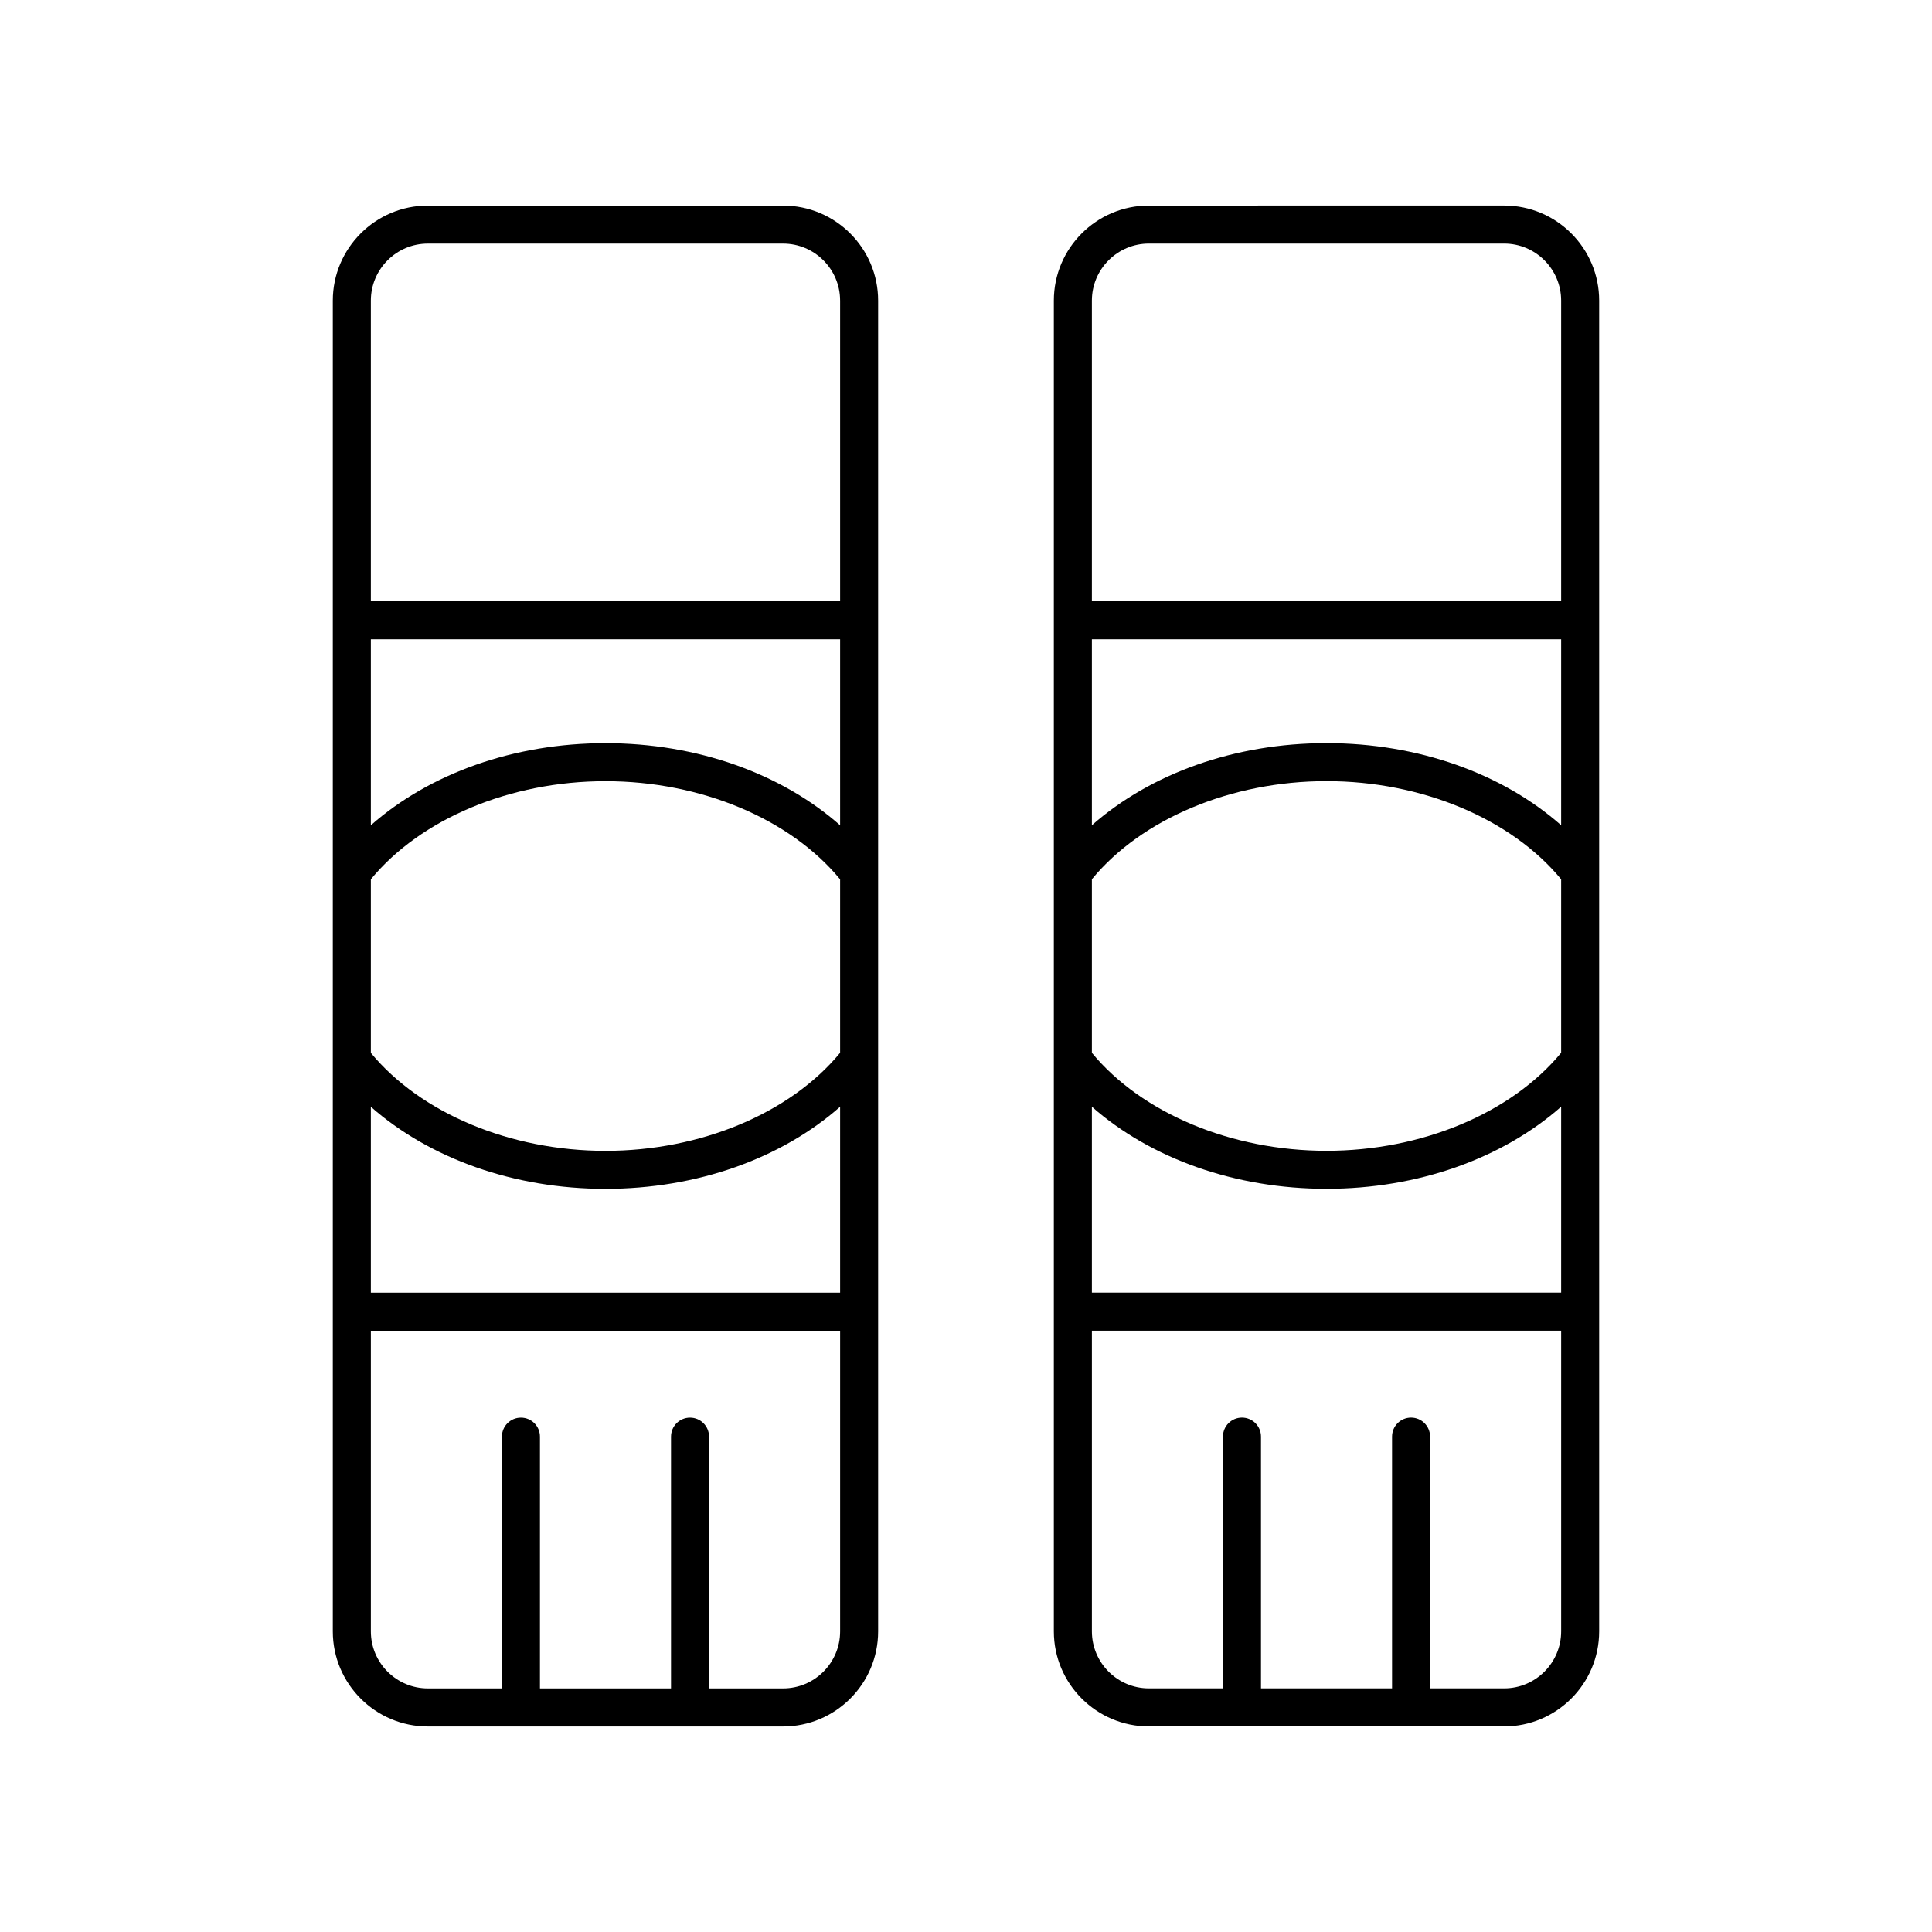
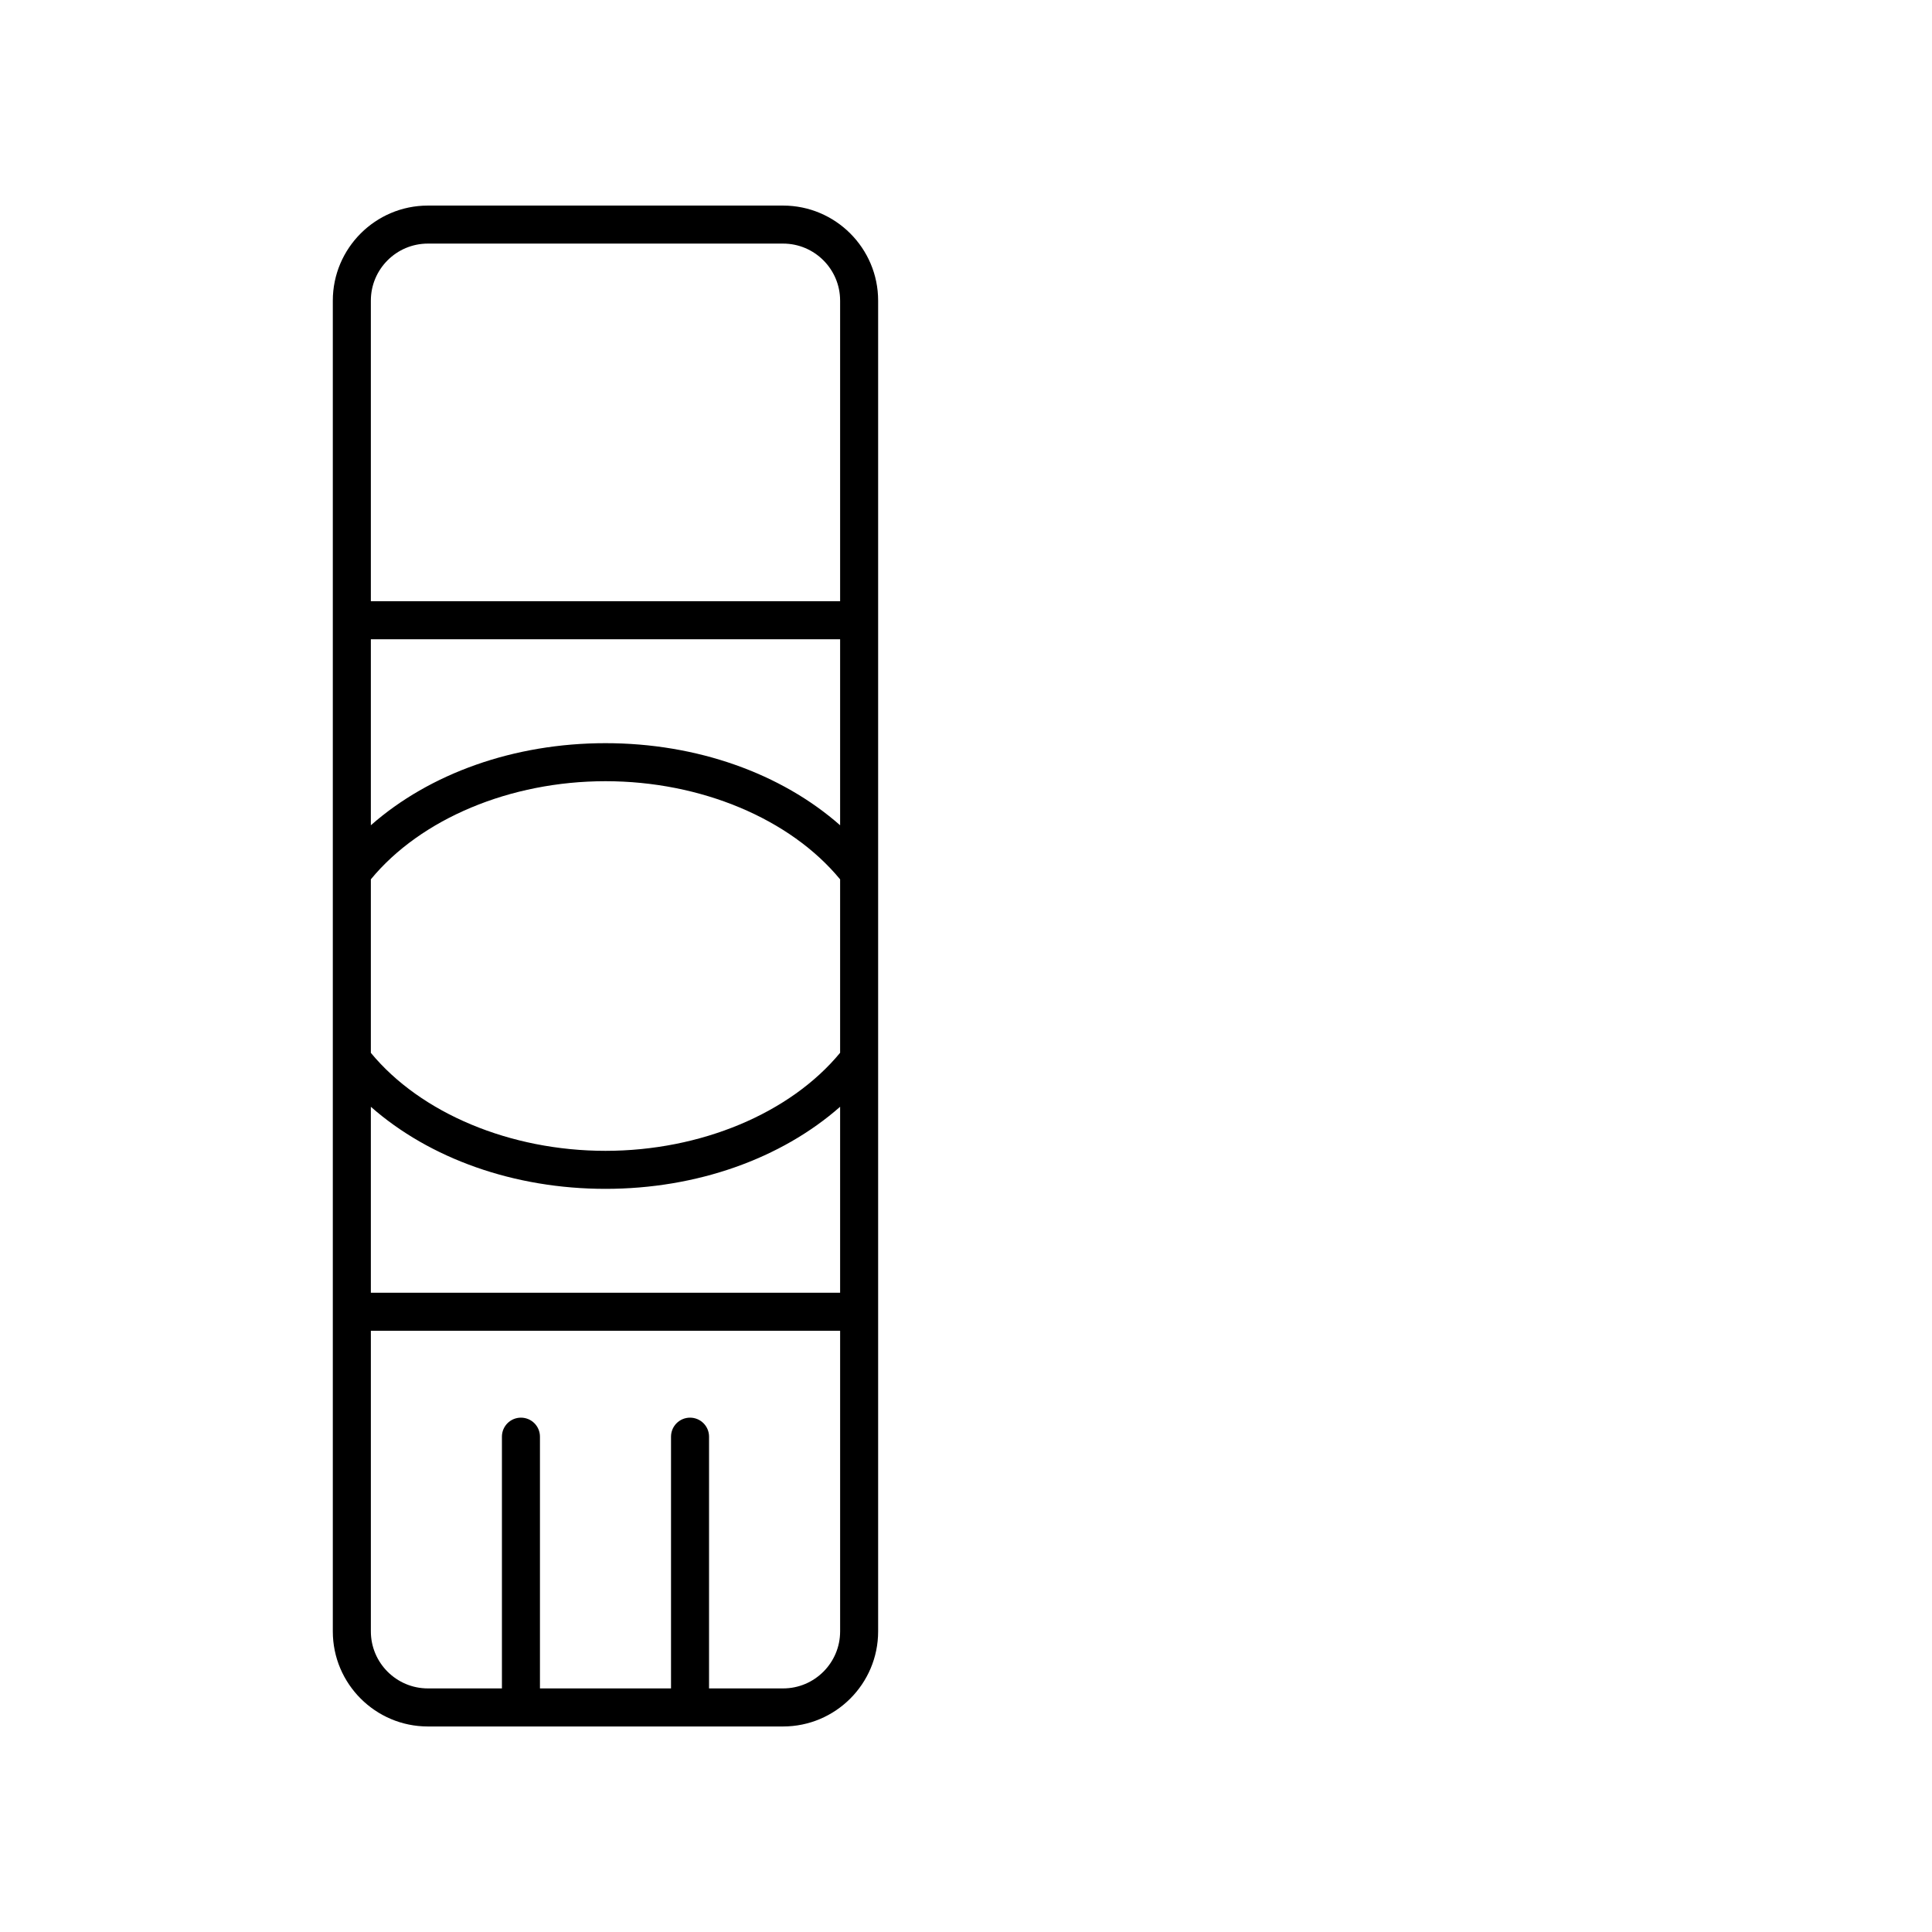
<svg xmlns="http://www.w3.org/2000/svg" fill="#000000" width="800px" height="800px" version="1.1" viewBox="144 144 512 512">
  <g>
    <path d="m257.39 198.48c-13.891 0-25.191 11.301-25.191 25.191v352.67c0 13.891 11.301 25.191 25.191 25.191h94.133c13.891 0 25.191-11.301 25.191-25.191v-352.67c0-13.891-11.301-25.191-25.191-25.191zm109.25 224.52c-13.223 16.027-36.945 25.984-62.18 25.984-25.215 0-48.957-9.949-62.18-25.965v-45.992c13.219-16.039 36.914-26 62.18-26 25.277 0 48.957 9.961 62.18 26.012zm-124.36 14.312c15.594 13.723 37.953 21.746 62.18 21.746 24.242 0 46.59-8.027 62.18-21.754v49.285h-124.36zm124.36-74.605c-15.586-13.73-37.906-21.758-62.18-21.758-24.266 0-46.594 8.027-62.18 21.754v-49.289h124.36zm-15.113 228.74h-19.625l0.004-66.715c0-2.785-2.254-5.039-5.039-5.039-2.781 0-5.039 2.254-5.039 5.039v66.715h-34.734v-66.715c0-2.785-2.254-5.039-5.039-5.039-2.781 0-5.039 2.254-5.039 5.039v66.715h-19.621c-8.336 0-15.113-6.781-15.113-15.113v-79.672h124.36v79.672c0 8.336-6.777 15.113-15.113 15.113zm15.113-367.78v79.668h-124.36v-79.668c0-8.336 6.781-15.113 15.113-15.113h94.133c8.336 0 15.113 6.781 15.113 15.113z" />
-     <path d="m448.47 601.52h94.133c13.891 0 25.191-11.301 25.191-25.191v-352.67c0-13.891-11.301-25.191-25.191-25.191l-94.133 0.004c-13.891 0-25.191 11.301-25.191 25.191v352.67c0 13.887 11.301 25.188 25.191 25.188zm109.25-178.53c-13.223 16.027-36.945 25.98-62.18 25.98-25.211 0-48.957-9.949-62.18-25.965v-45.992c13.223-16.039 36.918-26 62.18-26 25.277 0 48.953 9.961 62.18 26.012zm-124.36 14.309c15.598 13.723 37.957 21.746 62.18 21.746 24.242 0 46.582-8.027 62.18-21.75v49.285h-124.36zm124.36-74.602c-15.586-13.73-37.906-21.758-62.18-21.758-24.262 0-46.594 8.027-62.18 21.758v-49.289h124.36zm-15.113 228.74h-19.621v-66.715c0-2.785-2.254-5.039-5.039-5.039-2.781 0-5.039 2.254-5.039 5.039v66.715h-34.734v-66.715c0-2.785-2.254-5.039-5.039-5.039-2.781 0-5.039 2.254-5.039 5.039l0.004 66.715h-19.625c-8.336 0-15.113-6.781-15.113-15.113v-79.672h124.36v79.672c0 8.336-6.777 15.113-15.113 15.113zm-94.133-382.89h94.133c8.336 0 15.113 6.781 15.113 15.113v79.668l-124.36 0.004v-79.672c0-8.332 6.777-15.113 15.113-15.113z" />
  </g>
</svg>